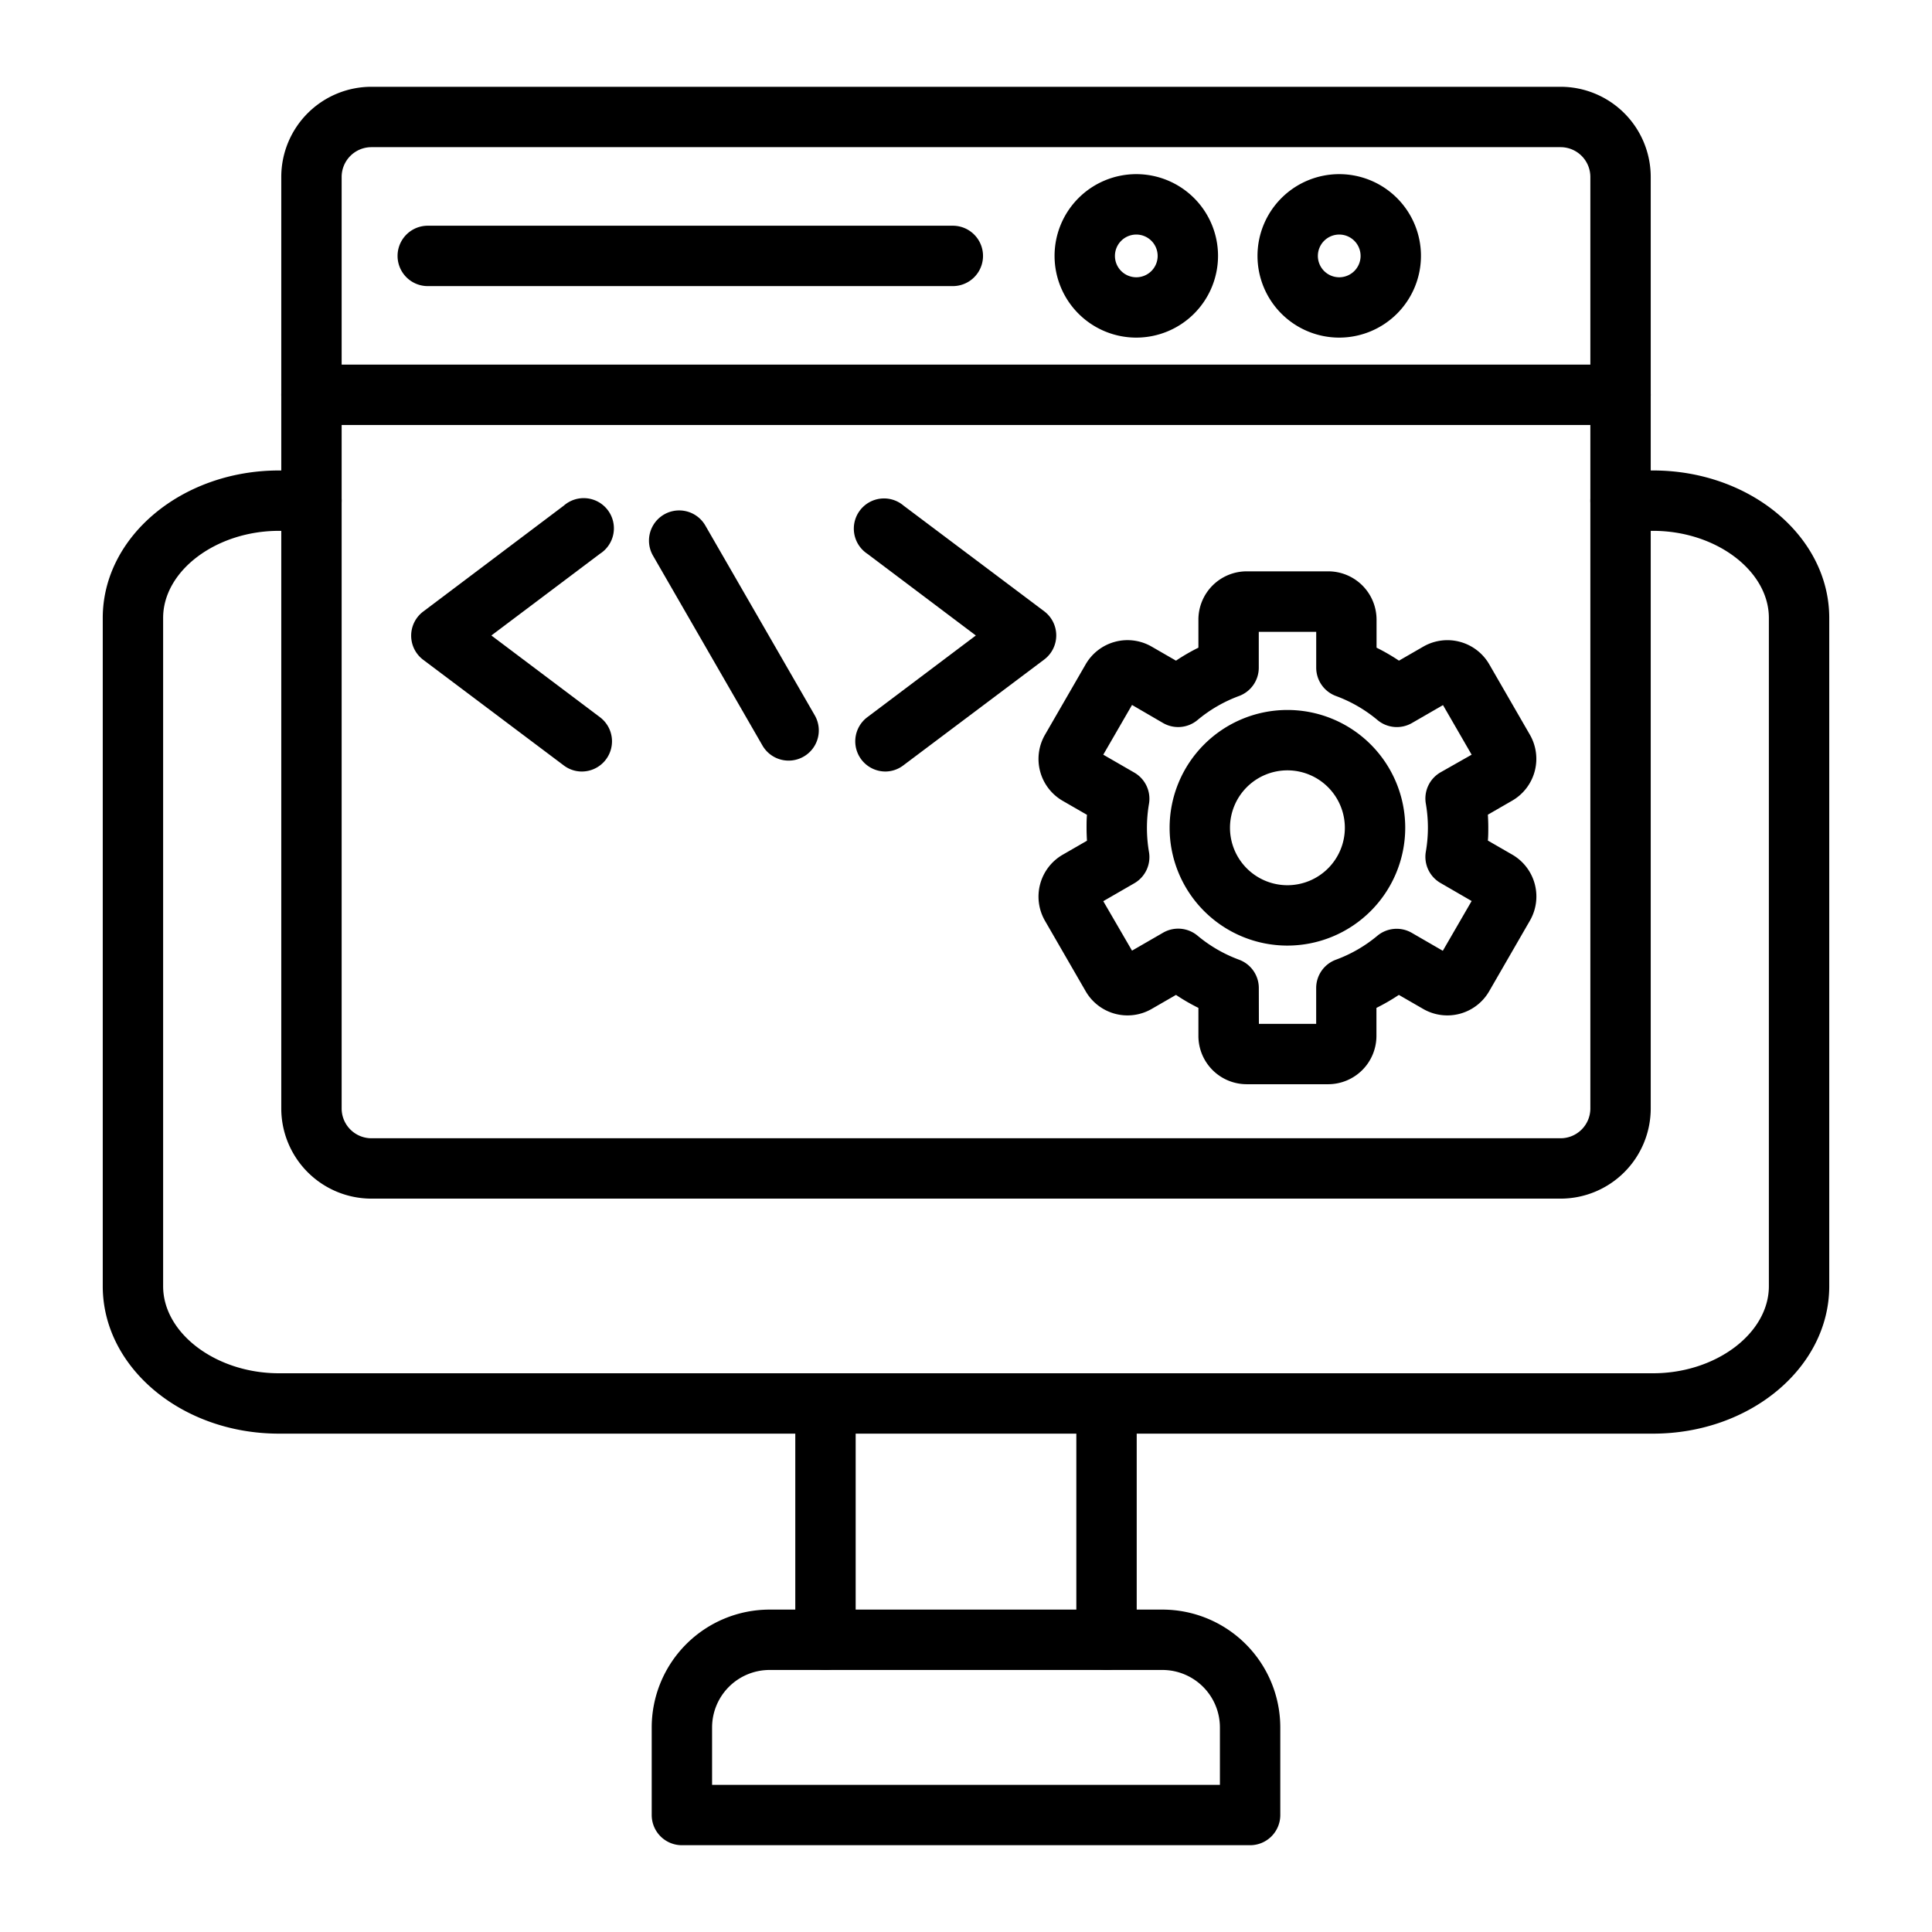
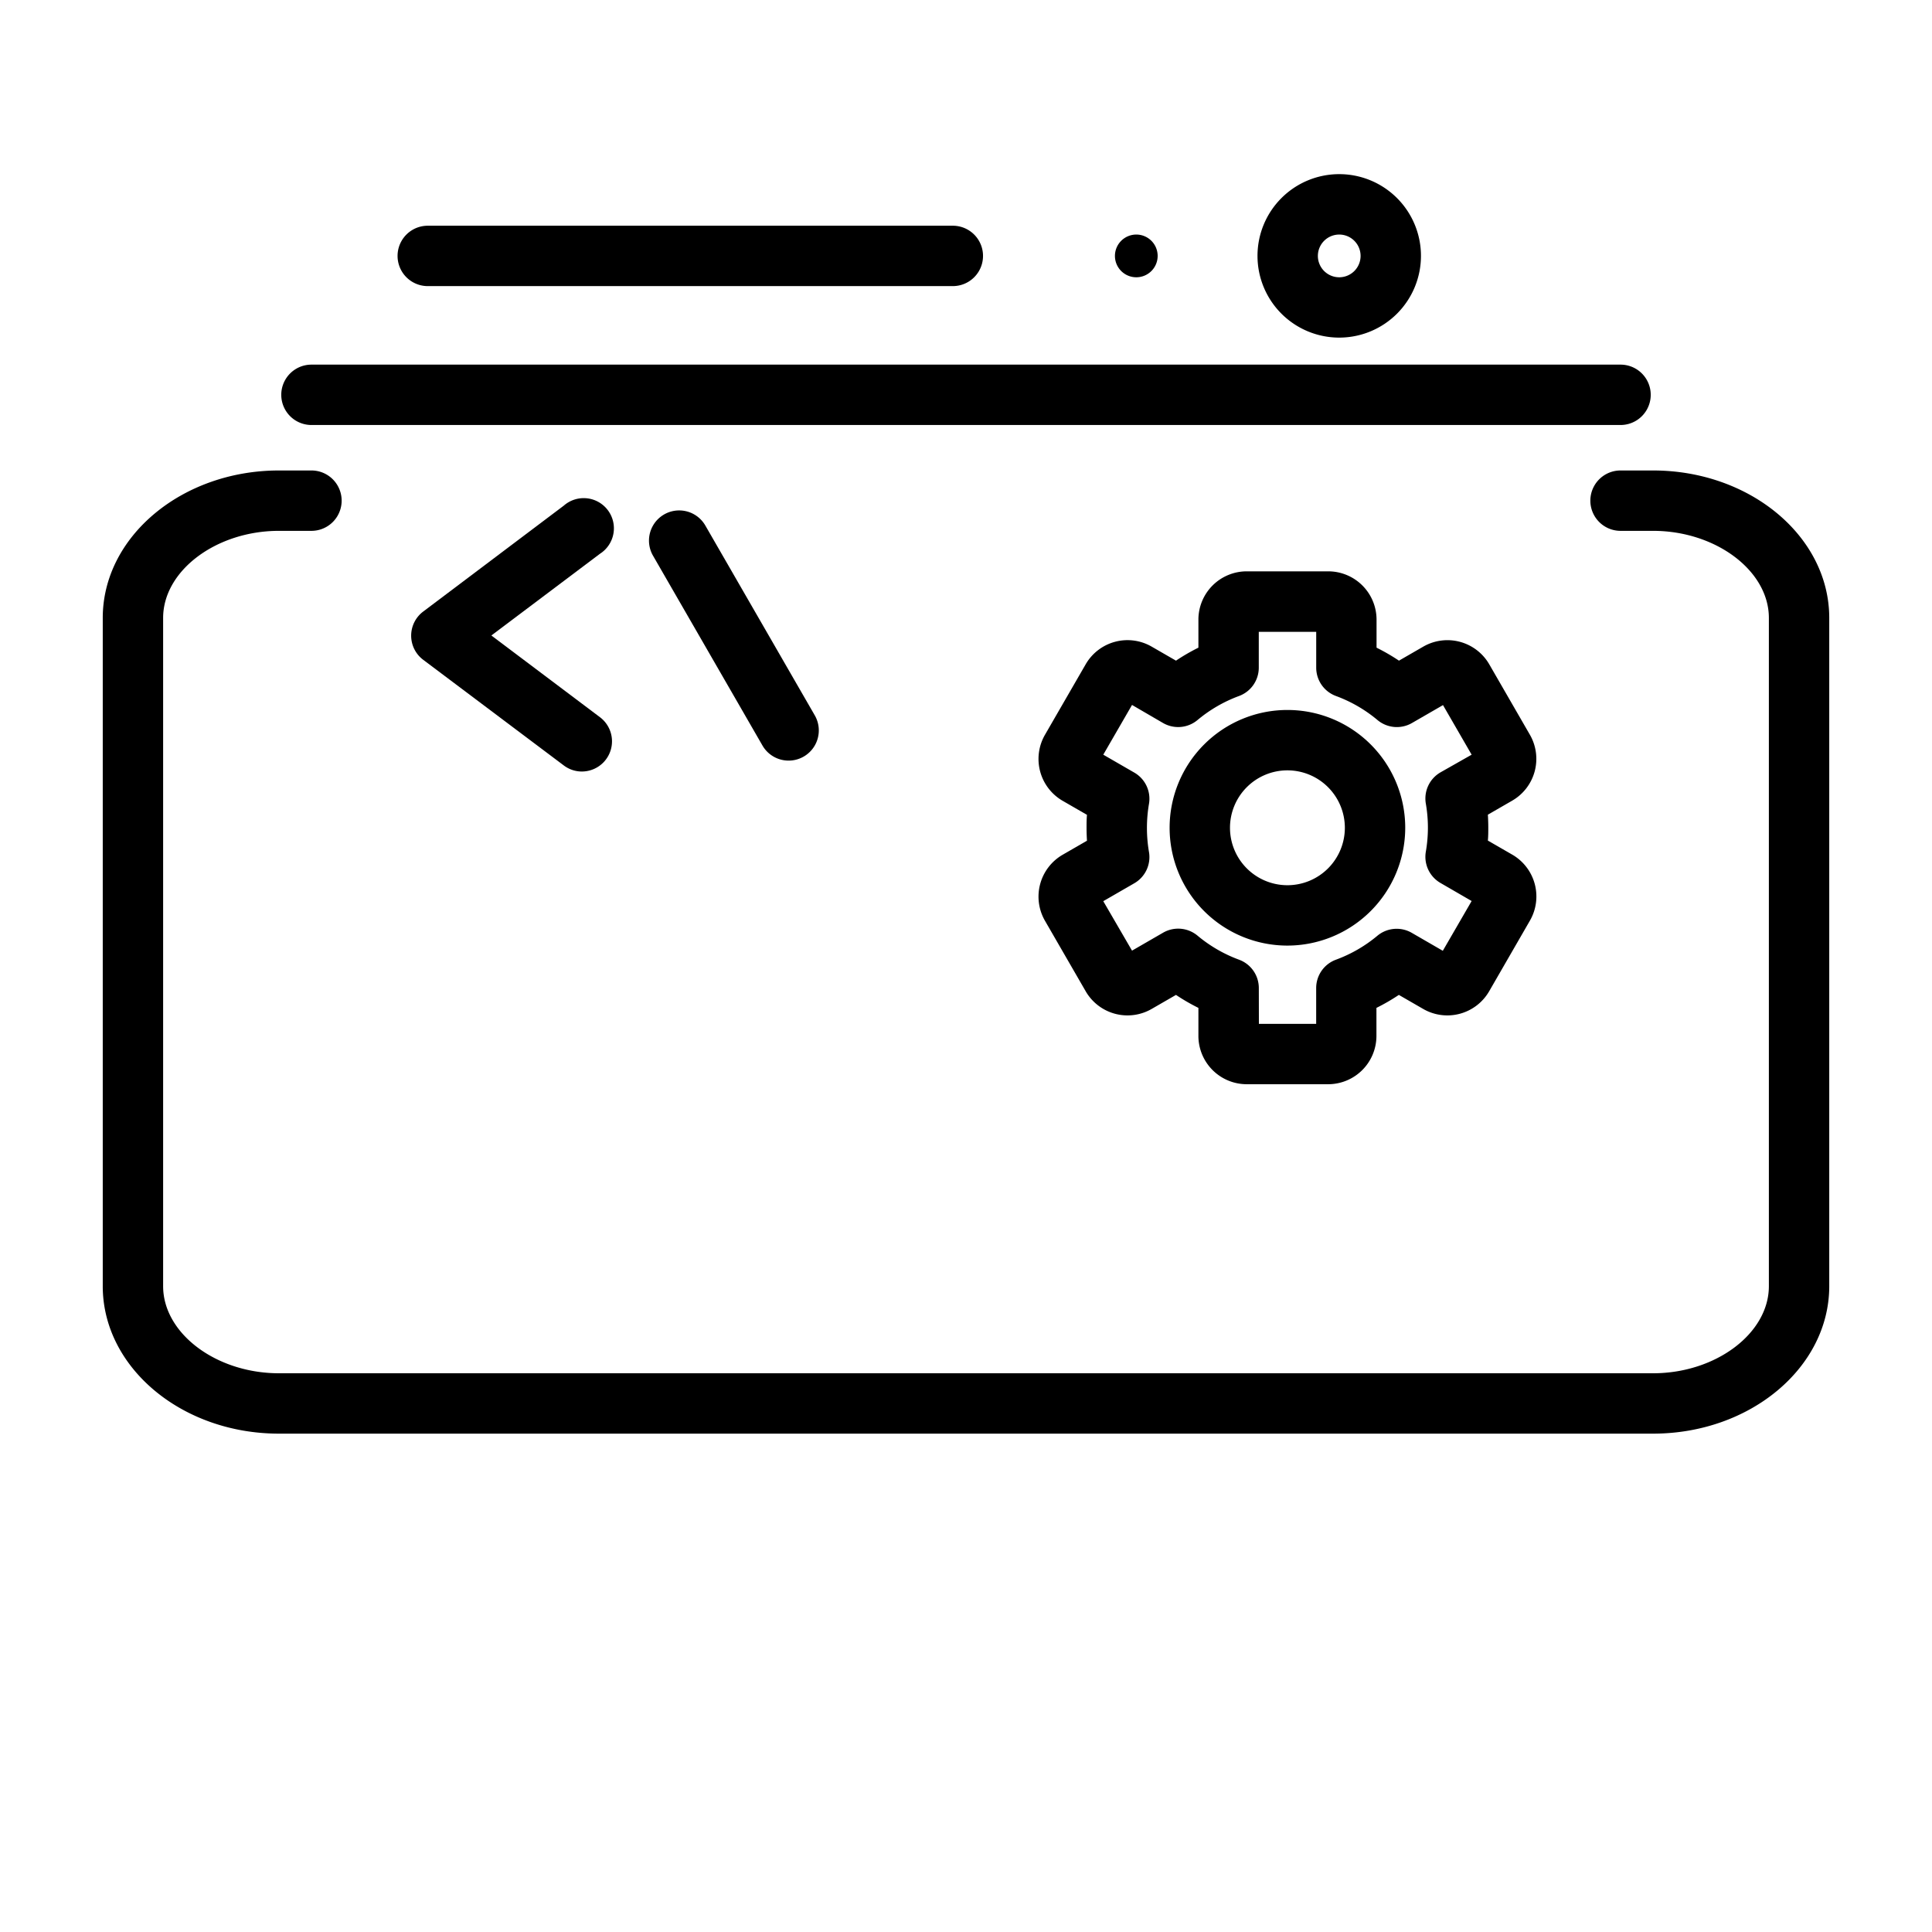
<svg xmlns="http://www.w3.org/2000/svg" id="Layer_1" height="512" viewBox="0 0 512 512" width="512" data-name="Layer 1">
  <g id="Layer_1-2" data-name="Layer_1">
    <g id="_273946928" data-name=" 273946928">
      <g id="_273915488" data-name=" 273915488">
        <path d="m438.08 379.93h-364.16c-25.74 0-46.69-17.53-46.69-39.08v-177.09c0-21.55 21-39.08 46.69-39.08h8.62a8 8 0 1 1 0 16h-8.62c-16.63 0-30.69 10.57-30.69 23.08v177.09c0 12.51 14.06 23.08 30.69 23.08h364.16c16.63 0 30.69-10.57 30.69-23.08v-177.09c0-12.51-14.06-23.08-30.69-23.08h-8.62a8 8 0 0 1 0-16h8.62c25.74 0 46.69 17.53 46.69 39.08v177.09c0 21.55-20.95 39.08-46.69 39.08z" />
      </g>
      <g id="_273915632" data-name=" 273915632">
-         <path d="m293.24 442.56a8 8 0 0 1 -8-8v-62.63a8 8 0 0 1 16 0v62.63a8 8 0 0 1 -8 8zm-74.48 0a8 8 0 0 1 -8-8v-62.63a8 8 0 0 1 16 0v62.63a8 8 0 0 1 -8 8z" />
-       </g>
+         </g>
      <g id="_273915464" data-name=" 273915464">
-         <path d="m331.29 489h-150.58a8 8 0 0 1 -8-8v-23.22a31.25 31.25 0 0 1 31.22-31.22h104.14a31.25 31.25 0 0 1 31.22 31.22v23.22a8 8 0 0 1 -8 8zm-142.58-16h134.58v-15.22a15.24 15.24 0 0 0 -15.22-15.22h-104.14a15.24 15.24 0 0 0 -15.22 15.22z" />
-       </g>
+         </g>
      <g id="_273915176" data-name=" 273915176">
-         <path d="m413.58 317.65h-315.16a23.91 23.91 0 0 1 -23.88-23.88v-246.89a23.9 23.9 0 0 1 23.88-23.88h315.16a23.9 23.9 0 0 1 23.88 23.88v246.89a23.91 23.91 0 0 1 -23.88 23.88zm-315.16-278.65a7.9 7.9 0 0 0 -7.88 7.88v246.89a7.9 7.9 0 0 0 7.88 7.88h315.16a7.9 7.9 0 0 0 7.88-7.88v-246.89a7.9 7.9 0 0 0 -7.88-7.88z" />
-       </g>
+         </g>
      <g id="_273915392" data-name=" 273915392">
        <path d="m429.46 112.63h-346.92a8 8 0 0 1 0-16h346.92a8 8 0 0 1 0 16z" />
      </g>
      <g id="_273947384" data-name=" 273947384">
        <path d="m354.92 89.47a21.66 21.66 0 1 1 21.65-21.65 21.67 21.67 0 0 1 -21.65 21.65zm0-27.31a5.66 5.66 0 1 0 5.65 5.66 5.66 5.66 0 0 0 -5.65-5.66z" />
      </g>
      <g id="_273947552" data-name=" 273947552">
-         <path d="m301.14 89.47a21.66 21.66 0 1 1 21.65-21.65 21.67 21.67 0 0 1 -21.65 21.65zm0-27.31a5.66 5.66 0 1 0 5.65 5.66 5.66 5.66 0 0 0 -5.65-5.66z" />
+         <path d="m301.14 89.47zm0-27.31a5.66 5.66 0 1 0 5.65 5.66 5.66 5.66 0 0 0 -5.65-5.66z" />
      </g>
      <g id="_273947528" data-name=" 273947528">
        <path d="m154.22 204.46a7.93 7.93 0 0 1 -4.81-1.61l-37.26-28a8 8 0 0 1 0-12.78l37.26-28.07a8 8 0 1 1 9.59 12.75l-28.78 21.66 28.78 21.66a8 8 0 0 1 -4.82 14.39z" />
      </g>
      <g id="_273946856" data-name=" 273946856">
        <path d="m209 201.57a8 8 0 0 1 -6.94-4l-29-50.3a8 8 0 1 1 13.86-8l29 50.3a8 8 0 0 1 -6.92 12z" />
      </g>
      <g id="_273946568" data-name=" 273946568">
-         <path d="m234.66 204.46a8 8 0 0 1 -4.82-14.39l28.77-21.66-28.77-21.66a8 8 0 1 1 9.62-12.75l37.27 28a8 8 0 0 1 0 12.78l-37.27 28a7.93 7.93 0 0 1 -4.8 1.68z" />
-       </g>
+         </g>
      <g id="_273947168" data-name=" 273947168">
        <path d="m252.51 75.82h-139.15a8 8 0 0 1 0-16h139.15a8 8 0 1 1 0 16z" />
      </g>
      <g id="_273946592" data-name=" 273946592">
        <path d="m352 287.33h-21.62a12.81 12.81 0 0 1 -12.79-12.79v-7.44a52.38 52.38 0 0 1 -5.94-3.44l-6.45 3.72a12.8 12.8 0 0 1 -17.48-4.68l-10.8-18.7a12.82 12.82 0 0 1 4.69-17.48l6.45-3.72c-.07-1.14-.11-2.29-.11-3.43s0-2.29.11-3.43l-6.45-3.72a12.82 12.82 0 0 1 -4.69-17.48l10.8-18.7a12.8 12.8 0 0 1 17.48-4.68l6.45 3.72a52.38 52.38 0 0 1 5.94-3.44v-7.44a12.81 12.81 0 0 1 12.79-12.79h21.62a12.81 12.81 0 0 1 12.8 12.79v7.44a53.27 53.27 0 0 1 5.94 3.44l6.45-3.72a12.81 12.81 0 0 1 17.45 4.64l10.79 18.7a12.8 12.8 0 0 1 -4.68 17.48l-6.45 3.72c.07 1.14.11 2.29.11 3.43s0 2.29-.11 3.43l6.45 3.72a12.81 12.81 0 0 1 4.68 17.52l-10.79 18.7a12.8 12.8 0 0 1 -17.48 4.68l-6.45-3.72a53.27 53.27 0 0 1 -5.94 3.44v7.44a12.81 12.81 0 0 1 -12.77 12.79zm-18.38-16h15.18v-9.49a8 8 0 0 1 5.24-7.51 37 37 0 0 0 10.96-6.33 8 8 0 0 1 9.13-.79l8.23 4.76 7.64-13.19-8.25-4.78a8 8 0 0 1 -3.89-8.29 37.16 37.16 0 0 0 0-12.74 8 8 0 0 1 3.89-8.29l8.25-4.68-7.59-13.14-8.23 4.75a8 8 0 0 1 -9.13-.79 37 37 0 0 0 -11-6.37 8 8 0 0 1 -5.24-7.51v-9.49h-15.22v9.49a8 8 0 0 1 -5.24 7.51 37.18 37.18 0 0 0 -11 6.37 8 8 0 0 1 -9.12.79l-8.23-4.79-7.62 13.18 8.23 4.75a8 8 0 0 1 3.88 8.29 37.84 37.84 0 0 0 0 12.74 8 8 0 0 1 -3.88 8.29l-8.23 4.75 7.62 13.11 8.24-4.76a8 8 0 0 1 9.12.79 37.18 37.18 0 0 0 11 6.37 8 8 0 0 1 5.24 7.51z" />
      </g>
      <g id="_273946712" data-name=" 273946712">
        <path d="m341.18 250.59a31.22 31.22 0 1 1 31.22-31.22 31.25 31.25 0 0 1 -31.22 31.22zm0-46.44a15.22 15.22 0 1 0 15.22 15.22 15.23 15.23 0 0 0 -15.22-15.22z" />
      </g>
    </g>
  </g>
</svg>